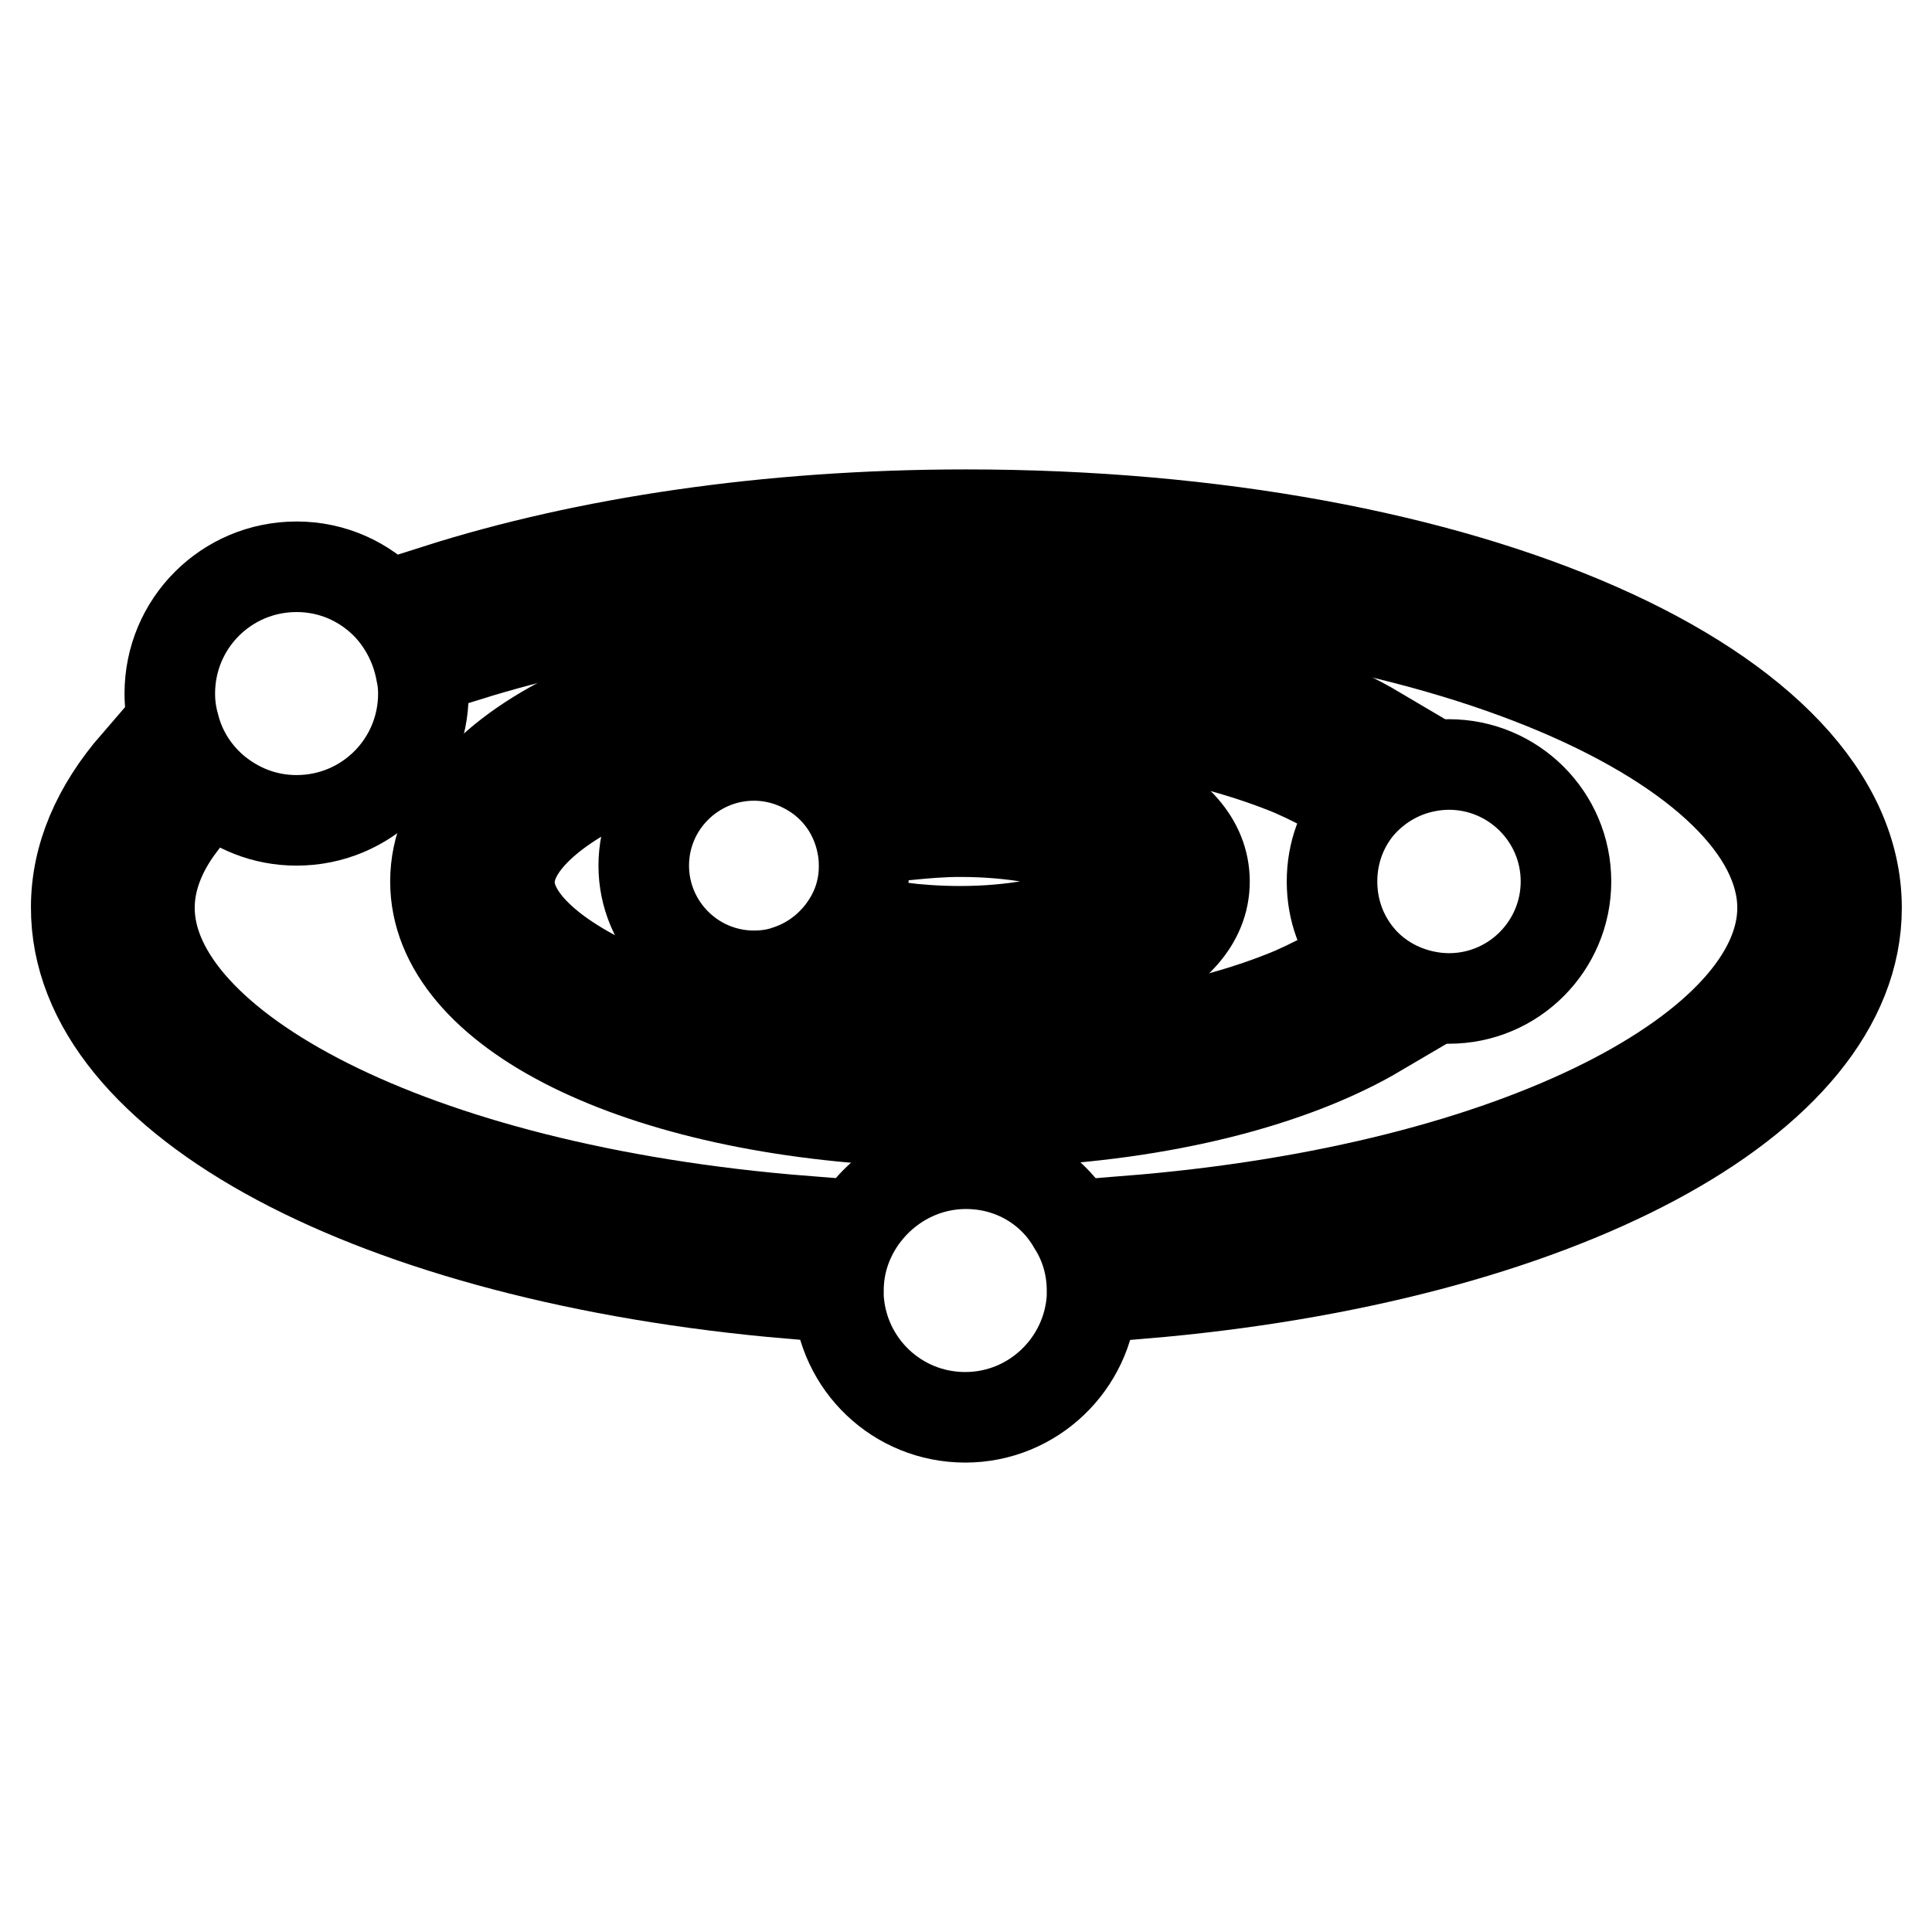
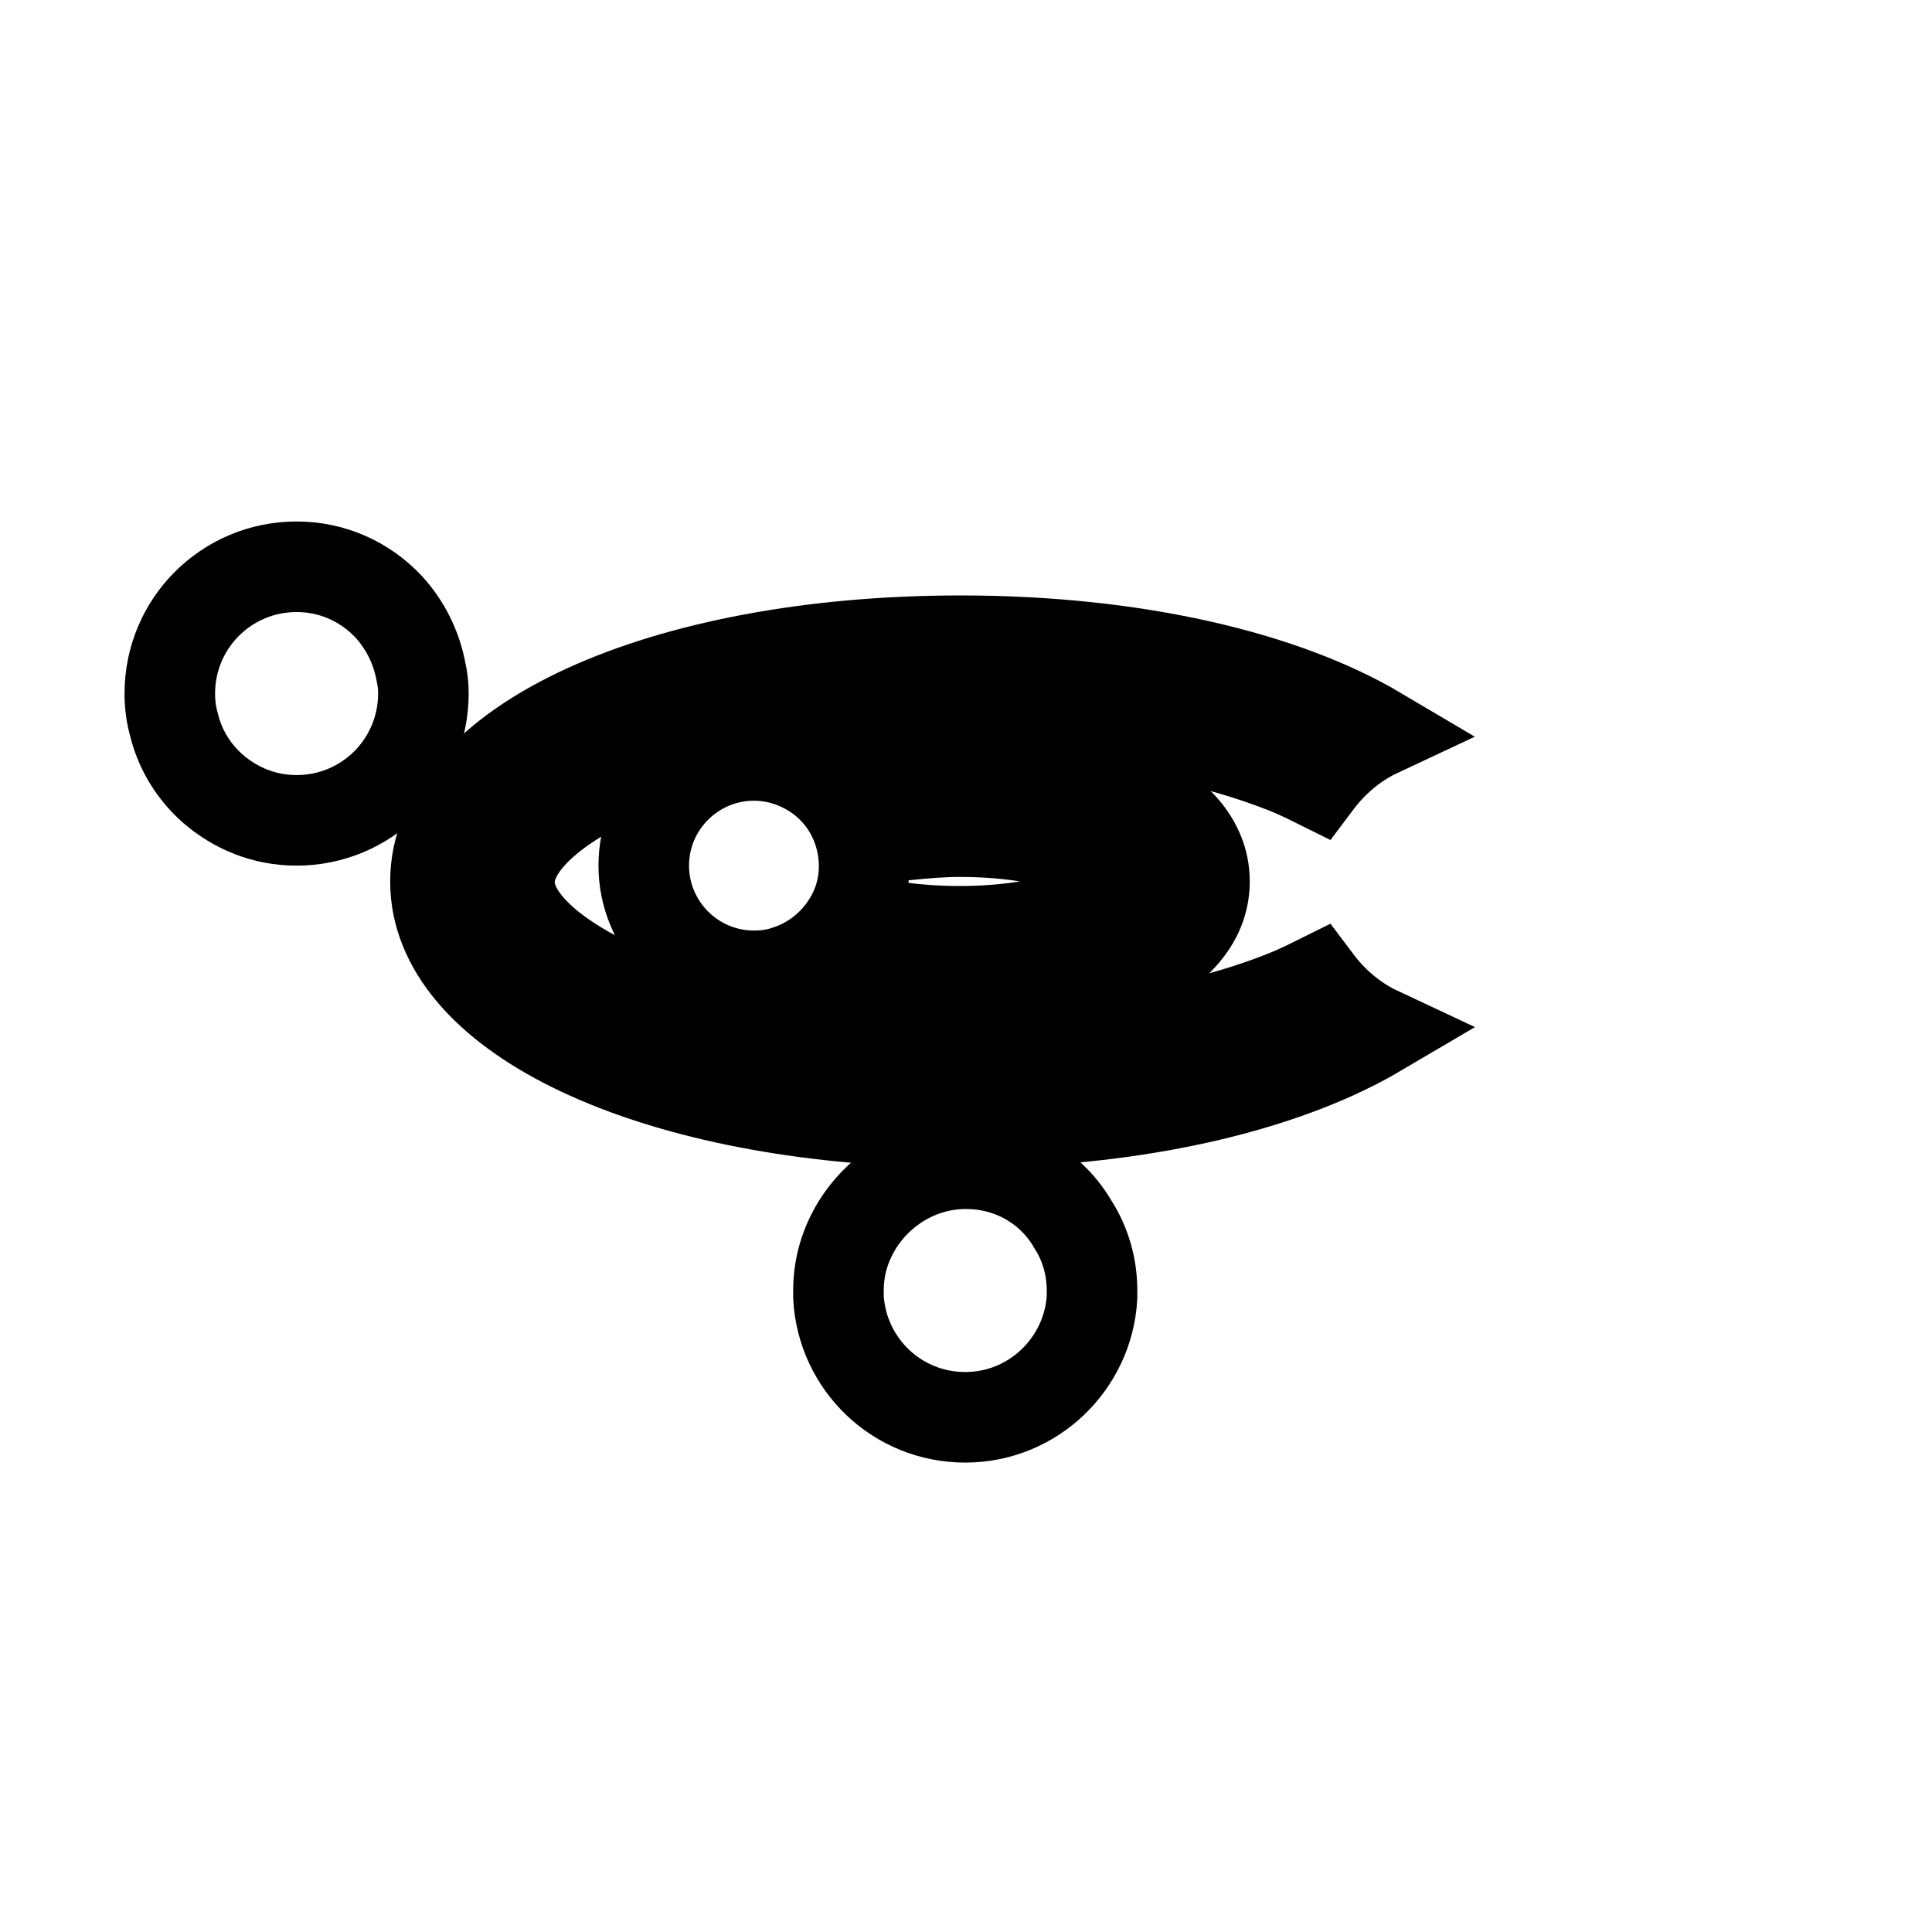
<svg xmlns="http://www.w3.org/2000/svg" version="1.1" x="0px" y="0px" viewBox="0 0 256 256" enable-background="new 0 0 256 256" xml:space="preserve">
  <g>
    <g>
      <g>
        <g>
          <path stroke-width="12" fill-opacity="0" stroke="#000000" d="M159.6,116.8c0-10.7-16.2-16.3-32.3-16.3c-3.8,0-7.5,0.3-11.1,0.9c2.1,2.6,3.7,5.8,4.3,9.2c2.1-0.2,4.3-0.4,6.7-0.4c14.6,0,22.4,4.9,22.5,6.6c0,1.6-8,6.6-22.5,6.6c-2.9,0-5.6-0.2-8-0.5c-1.4,3.4-3.8,6.4-6.7,8.6c4.6,1.1,9.7,1.7,14.7,1.7C143.3,133.1,159.6,127.5,159.6,116.8z" />
-           <path stroke-width="12" fill-opacity="0" stroke="#000000" d="M104.7,171.4c0-0.1,0-0.3,0-0.4c0-3.3,0.7-6.4,1.9-9.2c-52.7-4.2-86.8-23.4-86.8-41.5c0-3.7,1.4-7.4,4.1-11c-2.5-2.2-4.6-5-5.9-8.1c-5.1,5.9-7.9,12.3-7.9,19C10,146,50.1,166.7,104.7,171.4z" />
-           <path stroke-width="12" fill-opacity="0" stroke="#000000" d="M128,68.2c-26.4,0-50.5,3.7-70,9.9c1.9,2.6,3.3,5.6,4,8.8c17.7-5.5,40.1-9,66-9c64.8,0,108.2,21.9,108.2,42.4c0,18.1-34.1,37.3-86.8,41.5c1.2,2.8,1.9,5.9,1.9,9.2c0,0.1,0,0.3,0,0.4c54.6-4.6,94.7-25.4,94.7-51.1C246,91,194.2,68.2,128,68.2z" />
          <path stroke-width="12" fill-opacity="0" stroke="#000000" d="M128,154.2c-6.1,0-11.4,3.3-14.4,8.1c-1.6,2.6-2.5,5.5-2.5,8.7c0,0.3,0,0.6,0,0.9c0.5,8.9,7.8,15.9,16.8,15.9c9,0,16.3-7.1,16.8-15.9c0-0.3,0-0.6,0-0.9c0-3.2-0.9-6.2-2.5-8.7C139.4,157.4,134.1,154.2,128,154.2z" />
          <path stroke-width="12" fill-opacity="0" stroke="#000000" d="M28.2,104.5c3,2.6,6.8,4.2,11.1,4.2c9.3,0,16.8-7.5,16.8-16.8c0-1-0.1-1.9-0.3-2.8c-0.6-3.3-2.1-6.3-4.3-8.7c-3.1-3.3-7.4-5.3-12.2-5.3c-9.3,0-16.8,7.5-16.8,16.8c0,1.5,0.2,2.9,0.6,4.3C23.9,99.4,25.7,102.3,28.2,104.5z" />
          <path stroke-width="12" fill-opacity="0" stroke="#000000" d="M114.2,111.8c-0.7-3.5-2.6-6.5-5.3-8.6c-2.5-1.9-5.6-3.1-9-3.1c-8,0-14.6,6.5-14.6,14.6c0,8,6.5,14.6,14.6,14.6c1.5,0,3-0.2,4.4-0.7c3.7-1.2,6.7-3.8,8.5-7.1c1.1-2,1.7-4.3,1.7-6.7C114.5,113.7,114.4,112.7,114.2,111.8z" />
          <path stroke-width="12" fill-opacity="0" stroke="#000000" d="M57.7,116.8c0,17.3,27.1,30.5,63.9,31.8c1.9,0.1,3.8,0.1,5.7,0.1c2.4,0,4.7,0,7-0.1c20-0.8,37.1-5.3,48.3-11.9c-3.2-1.5-6-3.9-8.1-6.7c-1,0.5-2.1,1-3.2,1.5c-11.7,4.9-27.2,7.5-43.9,7.5c-16.7,0-32.3-2.7-43.9-7.5c-10-4.2-16-9.6-16-14.6c0-4.9,5.7-10.2,15.4-14.4c0.2-0.1,0.4-0.2,0.6-0.3c2.2-0.9,4.5-1.7,6.9-2.5c3.5-1.1,7.2-2,11.2-2.7c2.5-0.5,5-0.9,7.6-1.2c5.8-0.7,11.9-1.1,18.2-1.1c16.7,0,32.3,2.7,43.9,7.5c1.1,0.5,2.2,1,3.2,1.5c2.1-2.8,4.9-5.2,8.1-6.7c-12.5-7.4-32.2-12.1-55.3-12.1C87.6,84.9,57.7,98.6,57.7,116.8z" />
-           <path stroke-width="12" fill-opacity="0" stroke="#000000" d="M176.5,116.8c0,3.8,1.3,7.2,3.5,9.9c2.2,2.7,5.4,4.6,9,5.3c1,0.2,2,0.3,3,0.3c8.6,0,15.5-7,15.5-15.5c0-8.6-7-15.5-15.5-15.5c-1,0-2,0.1-3,0.3c-3.6,0.7-6.7,2.6-9,5.3C177.8,109.6,176.5,113,176.5,116.8z" />
        </g>
      </g>
      <g />
      <g />
      <g />
      <g />
      <g />
      <g />
      <g />
      <g />
      <g />
      <g />
      <g />
      <g />
      <g />
      <g />
      <g />
    </g>
  </g>
</svg>